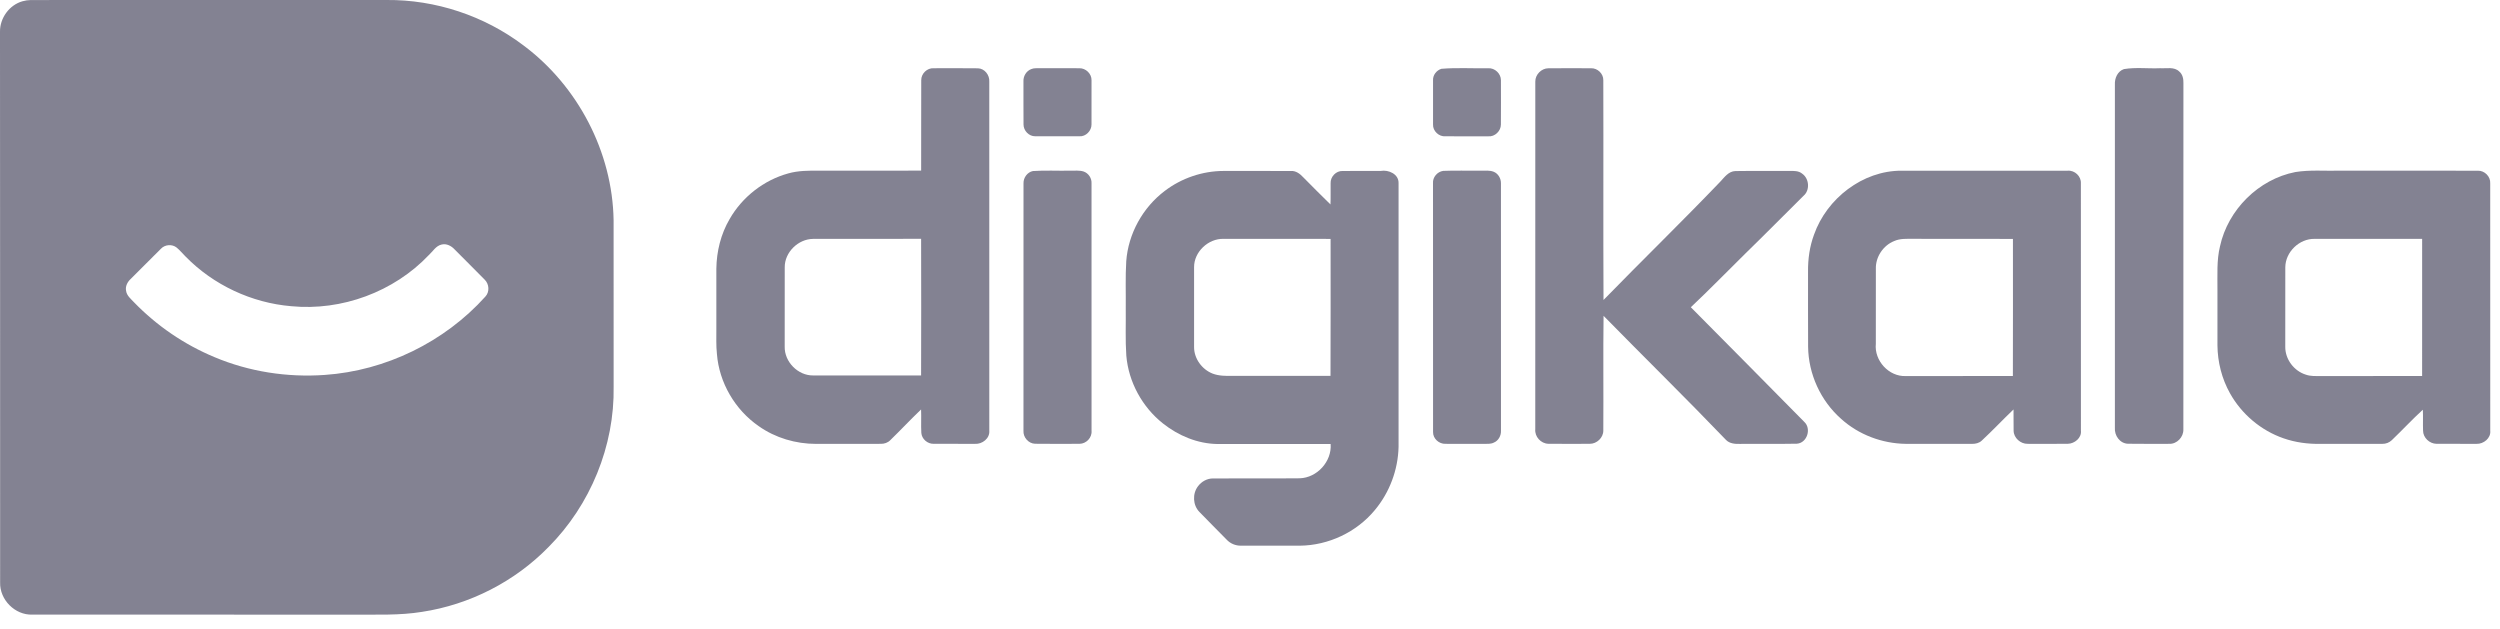
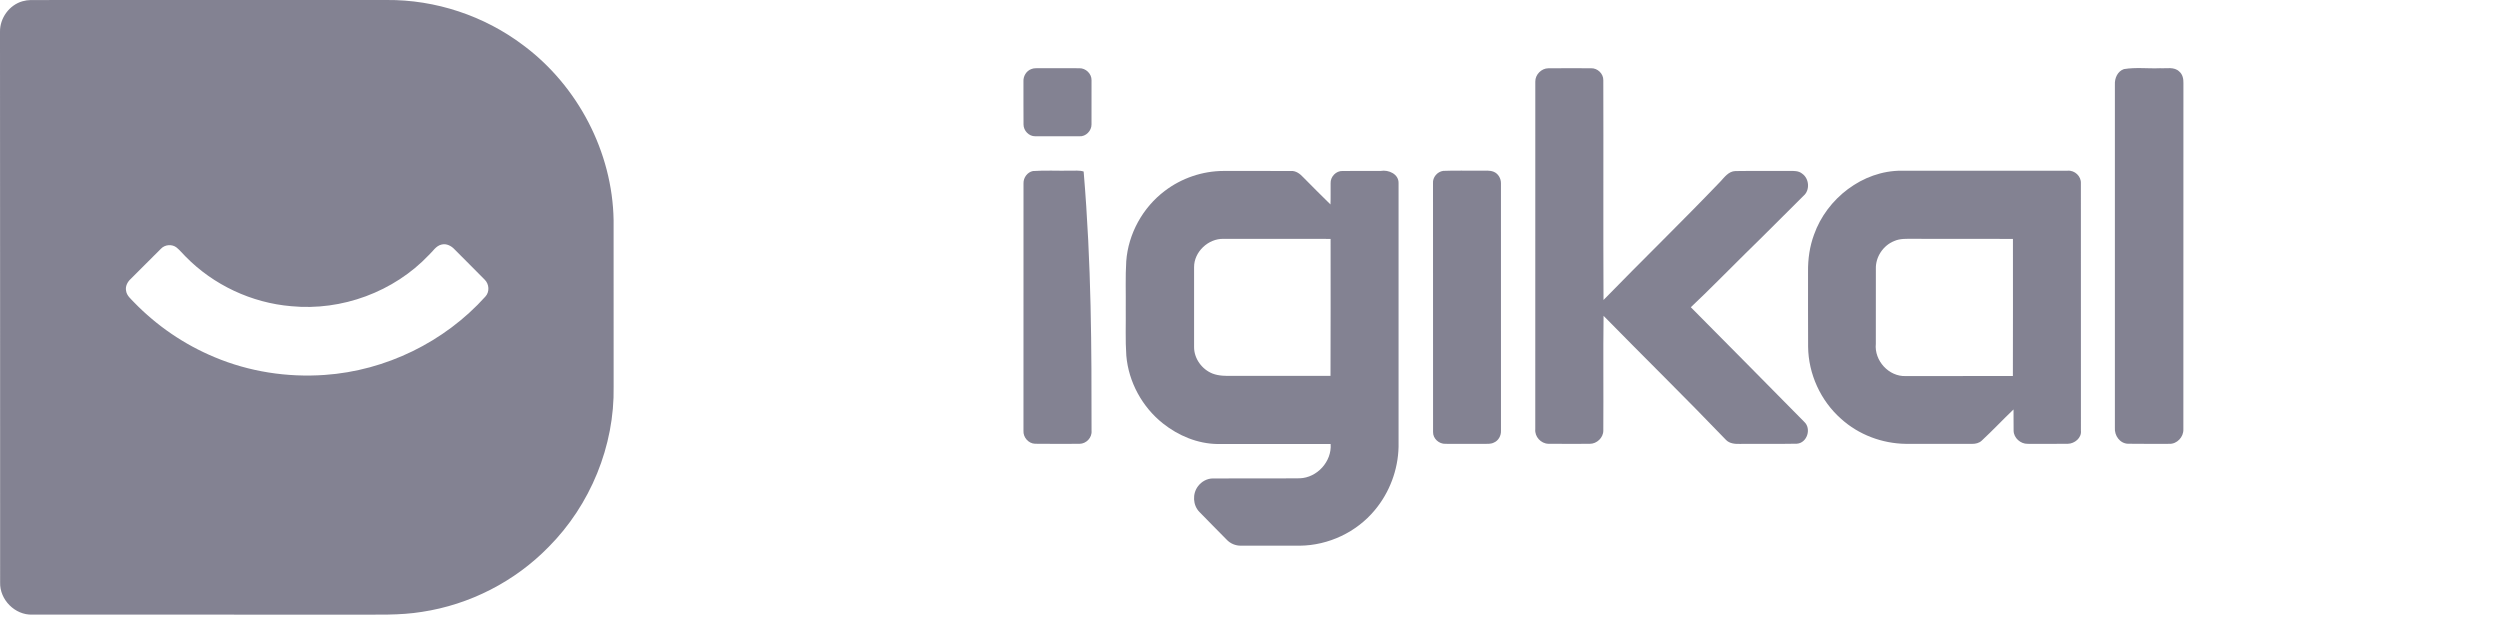
<svg xmlns="http://www.w3.org/2000/svg" width="139" height="35" viewBox="0 0 139 35" fill="none">
  <path d="M1.245 0.072C1.397 0.028 1.554 0.005 1.712 0.002C8.306 0 14.9 0.003 21.494 0C24.21 -0.024 26.922 0.876 29.09 2.514C32.124 4.767 34.055 8.453 34.116 12.241C34.12 15.325 34.116 18.409 34.118 21.494C34.176 24.795 32.823 28.083 30.497 30.416C28.622 32.337 26.113 33.619 23.462 34.02C22.216 34.223 20.952 34.166 19.697 34.174C13.729 34.173 7.762 34.175 1.795 34.173C0.833 34.205 -0.022 33.345 0.007 32.383C-0.001 22.175 0.014 11.966 7.6294e-05 1.758C-0.007 1.003 0.518 0.28 1.245 0.072ZM24.559 13.595C24.238 13.663 24.071 13.974 23.844 14.18C21.902 16.228 18.998 17.298 16.194 17.025C13.991 16.841 11.867 15.846 10.32 14.266C10.151 14.103 10.006 13.916 9.825 13.767C9.57 13.561 9.168 13.592 8.945 13.833C8.384 14.388 7.831 14.951 7.27 15.507C7.09 15.67 6.959 15.916 7.01 16.164C7.043 16.439 7.276 16.617 7.452 16.808C8.717 18.114 10.249 19.159 11.927 19.857C13.854 20.668 15.974 20.994 18.056 20.846C21.444 20.613 24.714 19.016 26.986 16.491C27.233 16.229 27.2 15.789 26.945 15.545C26.392 14.981 25.828 14.427 25.273 13.865C25.095 13.672 24.826 13.53 24.559 13.595Z" fill="#838292" />
-   <path d="M51.221 4.454C51.218 4.091 51.549 3.772 51.913 3.794C52.733 3.794 53.553 3.787 54.373 3.798C54.748 3.807 55.029 4.177 55.004 4.54C55.004 11.009 55.003 17.478 55.005 23.948C55.042 24.373 54.611 24.706 54.209 24.678C53.443 24.676 52.676 24.68 51.909 24.676C51.572 24.683 51.251 24.413 51.226 24.07C51.201 23.637 51.231 23.2 51.212 22.766C50.627 23.323 50.077 23.914 49.498 24.476C49.362 24.615 49.167 24.68 48.976 24.677C47.775 24.68 46.575 24.675 45.375 24.68C44.246 24.68 43.112 24.349 42.186 23.694C40.87 22.787 39.984 21.276 39.861 19.68C39.811 19.22 39.832 18.757 39.829 18.297C39.829 17.179 39.828 16.061 39.829 14.944C39.841 13.98 40.078 13.014 40.567 12.18C41.269 10.951 42.466 10.016 43.83 9.641C44.386 9.484 44.97 9.485 45.543 9.489C47.434 9.488 49.325 9.492 51.216 9.487C51.223 7.81 51.212 6.132 51.221 4.454ZM43.631 14.862C43.628 16.333 43.631 17.804 43.629 19.275C43.611 20.118 44.366 20.883 45.206 20.875C47.209 20.875 49.21 20.874 51.213 20.875C51.222 18.343 51.22 15.811 51.214 13.279C49.212 13.283 47.21 13.275 45.209 13.282C44.381 13.289 43.623 14.025 43.631 14.862Z" fill="#838292" />
  <path d="M57.34 3.841C57.484 3.779 57.647 3.796 57.802 3.791C58.537 3.797 59.273 3.787 60.009 3.794C60.366 3.783 60.698 4.099 60.689 4.46C60.691 5.278 60.693 6.097 60.688 6.916C60.694 7.269 60.374 7.603 60.015 7.577C59.194 7.576 58.373 7.58 57.552 7.576C57.209 7.581 56.909 7.266 56.908 6.926C56.9 6.131 56.907 5.334 56.904 4.538C56.886 4.243 57.057 3.945 57.34 3.841Z" fill="#838292" />
-   <path d="M80.142 3.825C81.005 3.753 81.878 3.811 82.745 3.794C83.11 3.771 83.45 4.089 83.452 4.455C83.454 5.278 83.457 6.102 83.45 6.924C83.45 7.288 83.11 7.615 82.745 7.579C81.952 7.578 81.161 7.578 80.369 7.578C80.006 7.61 79.658 7.284 79.677 6.918C79.674 6.101 79.674 5.283 79.677 4.465C79.661 4.175 79.872 3.909 80.142 3.825Z" fill="#838292" />
  <path d="M85.363 4.535C85.357 4.147 85.705 3.796 86.092 3.796C86.881 3.79 87.671 3.793 88.461 3.795C88.821 3.781 89.153 4.096 89.144 4.46C89.157 8.533 89.135 12.606 89.155 16.679C91.305 14.473 93.514 12.327 95.646 10.103C95.879 9.855 96.108 9.522 96.486 9.511C97.492 9.495 98.498 9.512 99.505 9.503C99.742 9.502 100.009 9.493 100.203 9.657C100.593 9.928 100.645 10.571 100.28 10.883C99.194 11.958 98.122 13.046 97.028 14.11C96.022 15.101 95.037 16.115 94.01 17.082C96.118 19.199 98.213 21.329 100.314 23.453C100.729 23.83 100.479 24.629 99.907 24.67C98.846 24.691 97.784 24.669 96.722 24.681C96.458 24.689 96.163 24.661 95.969 24.463C93.731 22.131 91.42 19.869 89.158 17.56C89.131 19.687 89.159 21.814 89.144 23.941C89.146 24.338 88.782 24.678 88.391 24.676C87.623 24.678 86.854 24.683 86.086 24.674C85.673 24.663 85.323 24.279 85.361 23.865C85.364 17.421 85.36 10.979 85.363 4.535Z" fill="#838292" />
  <path d="M118.09 3.842C118.751 3.731 119.434 3.822 120.104 3.793C120.456 3.817 120.885 3.698 121.167 3.977C121.355 4.133 121.406 4.39 121.398 4.624C121.393 11.039 121.4 17.455 121.395 23.869C121.413 24.299 121.037 24.698 120.603 24.677C119.839 24.674 119.074 24.686 118.311 24.672C117.86 24.655 117.555 24.211 117.588 23.784C117.588 17.423 117.588 11.062 117.588 4.702C117.569 4.35 117.736 3.962 118.09 3.842Z" fill="#838292" />
-   <path d="M57.432 9.51C58.126 9.461 58.825 9.505 59.521 9.489C59.763 9.496 60.016 9.46 60.251 9.537C60.522 9.63 60.707 9.911 60.689 10.198C60.69 14.783 60.69 19.366 60.69 23.951C60.725 24.331 60.396 24.675 60.019 24.676C59.196 24.678 58.372 24.684 57.55 24.673C57.182 24.662 56.881 24.313 56.905 23.949C56.905 19.362 56.903 14.775 56.907 10.189C56.899 9.878 57.123 9.569 57.432 9.51Z" fill="#838292" />
+   <path d="M57.432 9.51C58.126 9.461 58.825 9.505 59.521 9.489C59.763 9.496 60.016 9.46 60.251 9.537C60.69 14.783 60.69 19.366 60.69 23.951C60.725 24.331 60.396 24.675 60.019 24.676C59.196 24.678 58.372 24.684 57.55 24.673C57.182 24.662 56.881 24.313 56.905 23.949C56.905 19.362 56.903 14.775 56.907 10.189C56.899 9.878 57.123 9.569 57.432 9.51Z" fill="#838292" />
  <path d="M80.243 9.501C80.938 9.471 81.635 9.499 82.331 9.488C82.568 9.495 82.818 9.459 83.046 9.549C83.297 9.648 83.455 9.918 83.453 10.184C83.454 14.772 83.453 19.36 83.454 23.947C83.467 24.22 83.315 24.504 83.056 24.609C82.881 24.697 82.68 24.676 82.492 24.679C81.783 24.673 81.073 24.682 80.365 24.677C80.007 24.688 79.669 24.386 79.678 24.021C79.673 19.412 79.678 14.802 79.675 10.193C79.646 9.859 79.916 9.543 80.243 9.501Z" fill="#838292" />
  <path d="M100.861 13.043C101.571 11.035 103.565 9.485 105.722 9.491C108.802 9.489 111.883 9.488 114.964 9.491C115.353 9.459 115.717 9.798 115.697 10.192C115.699 14.775 115.695 19.358 115.699 23.942C115.747 24.349 115.345 24.67 114.966 24.675C114.223 24.682 113.48 24.678 112.738 24.677C112.344 24.685 111.963 24.351 111.957 23.949C111.946 23.555 111.961 23.159 111.952 22.765C111.356 23.334 110.791 23.936 110.188 24.496C110.044 24.636 109.838 24.682 109.645 24.679C108.417 24.677 107.19 24.678 105.963 24.678C104.648 24.661 103.339 24.171 102.363 23.285C101.228 22.284 100.547 20.794 100.531 19.28C100.521 17.887 100.53 16.494 100.527 15.102C100.519 14.403 100.617 13.7 100.861 13.043ZM105.318 13.402C104.706 13.645 104.278 14.284 104.298 14.946C104.296 16.336 104.3 17.725 104.296 19.115C104.201 20.05 105.019 20.949 105.962 20.909C107.946 20.905 109.931 20.911 111.916 20.906C111.925 18.364 111.919 15.824 111.919 13.284C110.07 13.275 108.22 13.283 106.371 13.279C106.018 13.279 105.649 13.254 105.318 13.402Z" fill="#838292" />
-   <path d="M127.622 9.566C128.434 9.435 129.26 9.51 130.079 9.49C132.644 9.491 135.207 9.488 137.771 9.491C138.144 9.48 138.483 9.819 138.456 10.197C138.459 14.78 138.455 19.363 138.458 23.946C138.503 24.361 138.086 24.694 137.695 24.678C136.954 24.677 136.214 24.682 135.474 24.676C135.084 24.674 134.721 24.336 134.722 23.941C134.707 23.553 134.73 23.166 134.71 22.78C134.115 23.324 133.567 23.917 132.984 24.474C132.845 24.606 132.656 24.682 132.464 24.678C131.315 24.68 130.166 24.677 129.018 24.679C128.323 24.692 127.622 24.6 126.965 24.37C125.711 23.937 124.633 23.025 123.987 21.866C123.532 21.056 123.299 20.128 123.29 19.2C123.289 18.162 123.29 17.124 123.29 16.086C123.296 15.288 123.241 14.478 123.432 13.695C123.873 11.662 125.578 9.963 127.622 9.566ZM127.063 14.858C127.061 16.329 127.065 17.801 127.061 19.273C127.05 19.971 127.545 20.629 128.208 20.832C128.469 20.925 128.75 20.908 129.024 20.908C130.906 20.904 132.788 20.912 134.67 20.905C134.672 18.364 134.672 15.823 134.671 13.281C132.678 13.278 130.685 13.28 128.693 13.281C127.845 13.263 127.07 14.007 127.063 14.858Z" fill="#838292" />
  <path d="M64.762 10.614C65.692 9.905 66.856 9.508 68.025 9.505C69.279 9.506 70.532 9.503 71.786 9.506C72.056 9.493 72.281 9.664 72.455 9.852C72.96 10.358 73.46 10.871 73.974 11.367C73.991 10.975 73.976 10.582 73.982 10.19C73.964 9.83 74.285 9.49 74.65 9.507C75.357 9.499 76.065 9.509 76.773 9.503C77.209 9.426 77.775 9.683 77.76 10.184C77.759 15.071 77.759 19.96 77.76 24.847C77.732 26.123 77.258 27.385 76.438 28.364C75.424 29.589 73.863 30.324 72.275 30.34C71.183 30.34 70.091 30.341 68.999 30.34C68.697 30.345 68.399 30.221 68.195 29.997C67.695 29.485 67.186 28.981 66.689 28.466C66.319 28.09 66.29 27.451 66.609 27.035C66.804 26.774 67.115 26.598 67.446 26.602C69.052 26.589 70.657 26.61 72.263 26.593C73.231 26.564 74.056 25.658 73.984 24.688C71.889 24.685 69.793 24.687 67.698 24.687C66.594 24.674 65.523 24.229 64.663 23.546C63.51 22.635 62.747 21.24 62.623 19.772C62.563 18.901 62.603 18.027 62.592 17.155C62.602 16.279 62.566 15.402 62.619 14.528C62.73 12.996 63.538 11.537 64.762 10.614ZM66.391 14.858C66.391 16.333 66.392 17.808 66.391 19.283C66.382 19.932 66.828 20.543 67.427 20.774C67.773 20.905 68.149 20.903 68.513 20.9C70.334 20.896 72.155 20.903 73.976 20.897C73.989 18.359 73.979 15.82 73.981 13.283C71.997 13.277 70.011 13.28 68.026 13.28C67.18 13.259 66.384 14.003 66.391 14.858Z" fill="#838292" />
</svg>